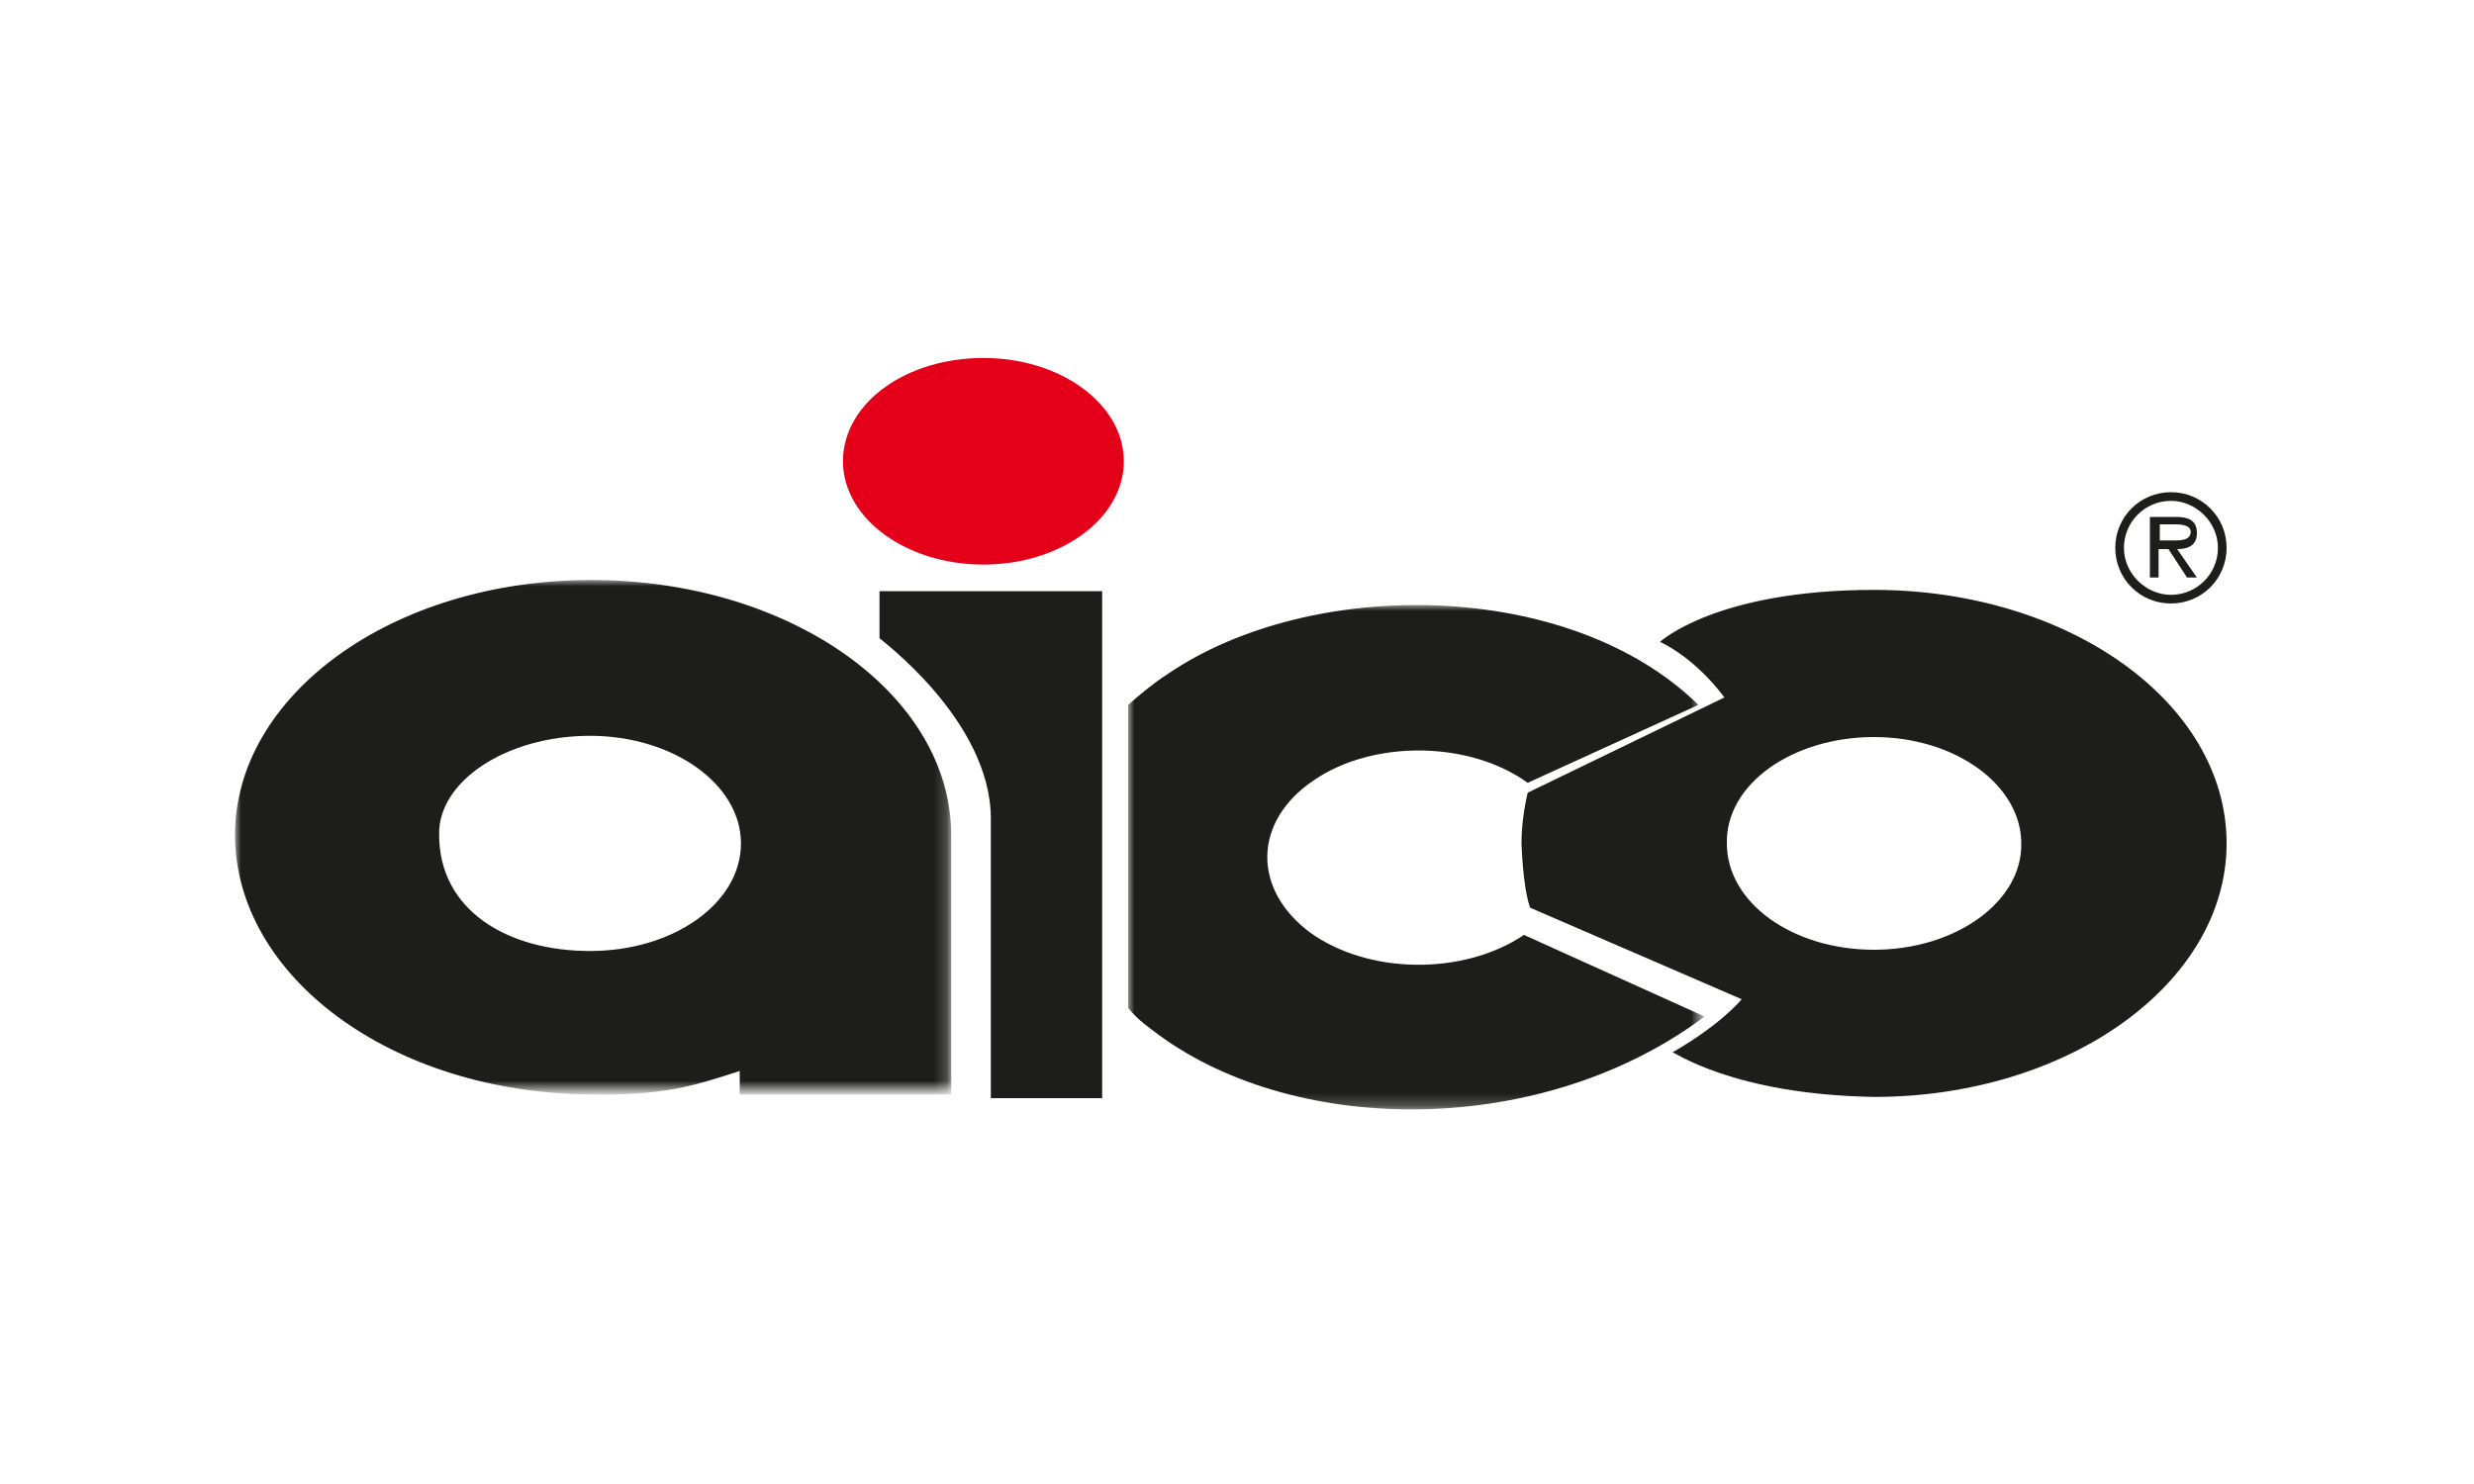
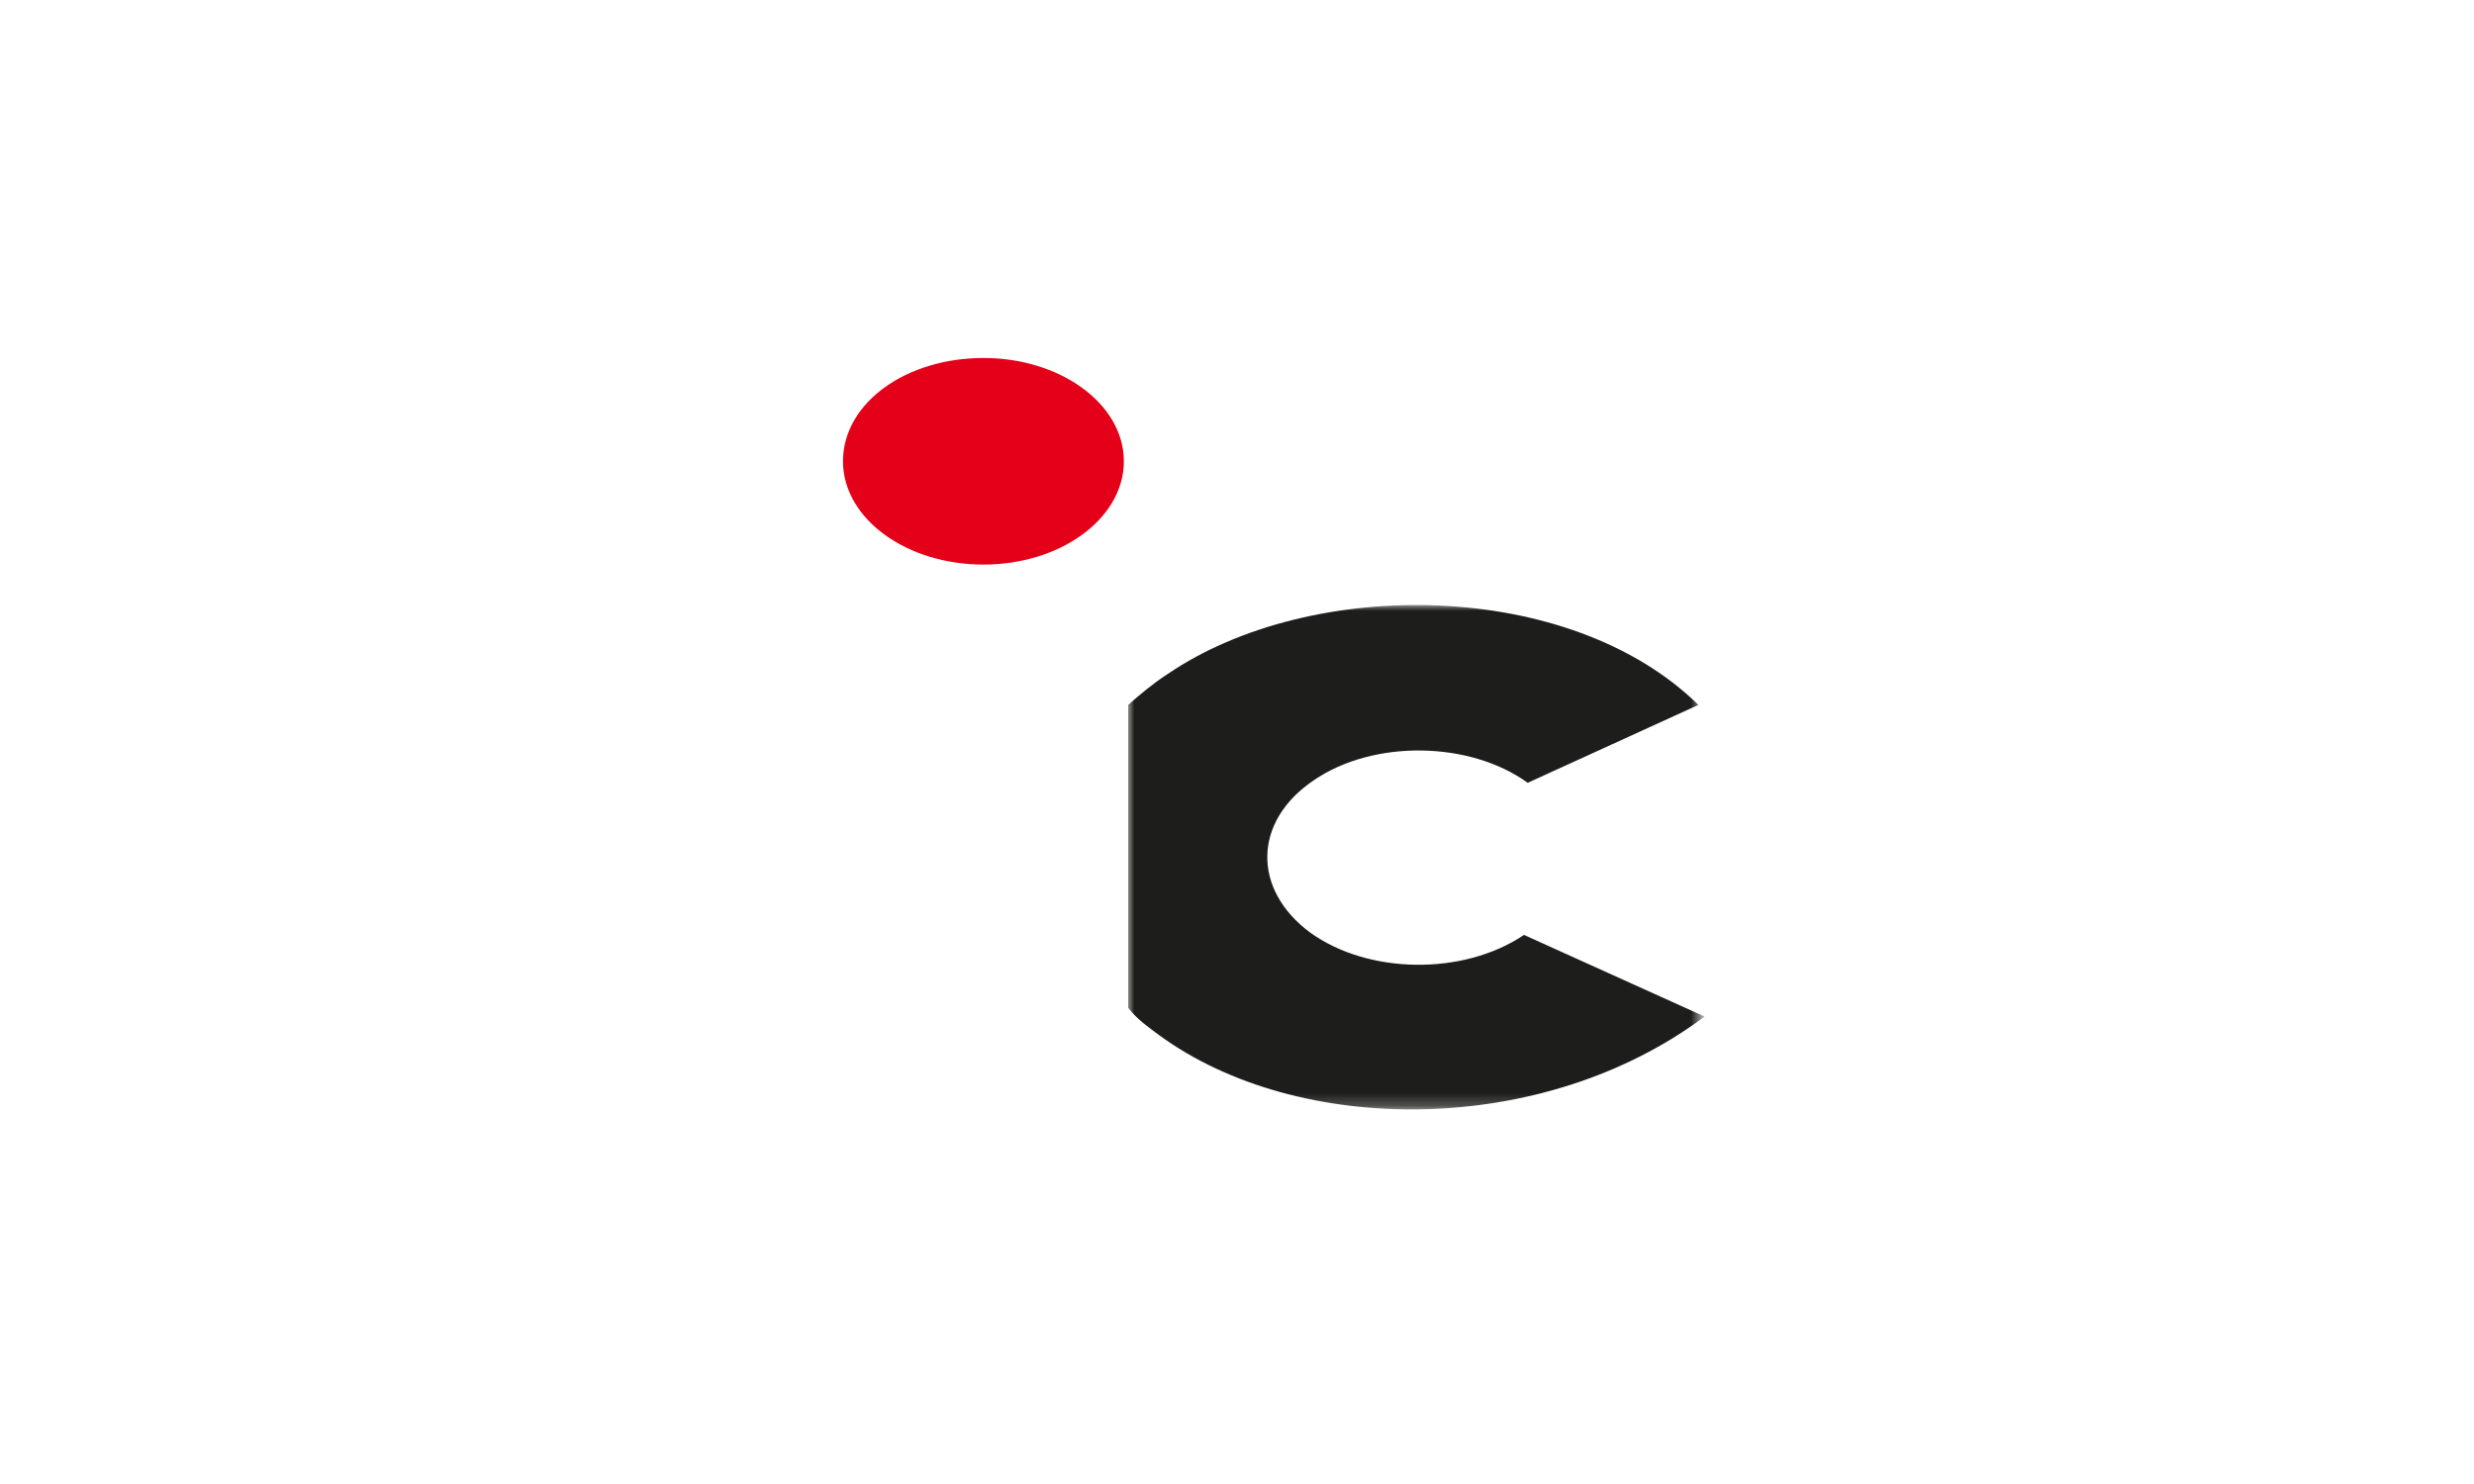
<svg xmlns="http://www.w3.org/2000/svg" version="1.1" id="Layer_1" x="0px" y="0px" viewBox="0 0 200 120" style="enable-background:new 0 0 200 120;" xml:space="preserve">
  <style type="text/css">
	.st0{fill-rule:evenodd;clip-rule:evenodd;fill:#E50019;}
	.st1{fill:none;stroke:#E50019;stroke-width:1.707;}
	.st2{filter:url(#Adobe_OpacityMaskFilter);}
	.st3{fill-rule:evenodd;clip-rule:evenodd;fill:#FFFFFF;}
	
		.st4{mask:url(#prefix__b_00000165918949303753422480000003127785544654248370_);fill-rule:evenodd;clip-rule:evenodd;fill:#1D1D1B;}
	.st5{filter:url(#Adobe_OpacityMaskFilter_00000017512833425031765650000004171425274977233851_);}
	
		.st6{mask:url(#prefix__d_00000063618231535526612810000018049701462900752278_);fill-rule:evenodd;clip-rule:evenodd;fill:#1D1D1B;}
	.st7{fill-rule:evenodd;clip-rule:evenodd;fill:#1D1D1B;}
</style>
  <g>
    <path class="st0" d="M69,37.3c0-4.2,4.7-7.5,10.5-7.5c5.8,0,10.5,3.4,10.5,7.5c0,4.1-4.7,7.5-10.5,7.5C73.7,44.8,69,41.4,69,37.3" />
    <path class="st1" d="M69,37.3c0-4.2,4.7-7.5,10.5-7.5c5.8,0,10.5,3.4,10.5,7.5c0,4.1-4.7,7.5-10.5,7.5C73.7,44.8,69,41.4,69,37.3z" />
    <g transform="translate(0 1) translate(0 17)">
      <defs>
        <filter id="Adobe_OpacityMaskFilter" filterUnits="userSpaceOnUse" x="19" y="28.9" width="57.9" height="41.5">
          <feColorMatrix type="matrix" values="1 0 0 0 0  0 1 0 0 0  0 0 1 0 0  0 0 0 1 0" />
        </filter>
      </defs>
      <mask maskUnits="userSpaceOnUse" x="19" y="28.9" width="57.9" height="41.5" id="prefix__b_00000165918949303753422480000003127785544654248370_">
        <g class="st2">
-           <path id="prefix__a_00000024717996765755310100000005435612366206910653_" class="st3" d="M19,28.9h57.9v41.5H19V28.9z" />
-         </g>
+           </g>
      </mask>
      <path class="st4" d="M19,49.5C19,38.3,31.6,28.9,47.8,28.9c16.1,0,29.2,9.3,29.1,20.8v20.8H59.8v-1.9c-3.7,1.2-6.1,2-12,1.9    C31.6,70.4,19,60.9,19,49.5h16.5c0,6.1,5.5,9.4,12.2,9.4c6.8,0,12.2-3.9,12.2-8.7c0-4.8-5.5-8.7-12.2-8.7c-6.8,0-12.3,3.7-12.2,8    H19z" />
    </g>
    <g transform="translate(0 1) translate(72 19)">
      <defs>
        <filter id="Adobe_OpacityMaskFilter_00000176031069797153535520000001925945351907759535_" filterUnits="userSpaceOnUse" x="19.2" y="28.9" width="46.6" height="40.9">
          <feColorMatrix type="matrix" values="1 0 0 0 0  0 1 0 0 0  0 0 1 0 0  0 0 0 1 0" />
        </filter>
      </defs>
      <mask maskUnits="userSpaceOnUse" x="19.2" y="28.9" width="46.6" height="40.9" id="prefix__d_00000063618231535526612810000018049701462900752278_">
        <g style="filter:url(#Adobe_OpacityMaskFilter_00000176031069797153535520000001925945351907759535_);">
-           <path id="prefix__c_00000031922553869457118380000001780107758623901317_" class="st3" d="M19.2,28.9h46.6v40.9H19.2V28.9z" />
+           <path id="prefix__c_00000031922553869457118380000001780107758623901317_" class="st3" d="M19.2,28.9h46.6v40.9H19.2z" />
        </g>
      </mask>
      <path class="st6" d="M19.2,61.5c0.8,1,1.7,1.6,2.5,2.2c11.2,8.2,31,8.3,44.1-1.5l-14.6-6.6c-4.9,3.3-12.6,3.2-17.3-0.2    c-4.7-3.5-4.6-9,0.3-12.3c4.8-3.3,12.6-3.2,17.3,0.2L65.3,37C54.9,26.8,34,26.6,22.4,34.5c-1.1,0.7-2.3,1.7-3.2,2.5L19.2,61.5    L19.2,61.5z" />
    </g>
-     <path class="st7" d="M140.8,80.8l-17.1-7.4c-0.6-1.6-0.7-5.2-0.7-5.2h16.6c0,4.8,5.3,8.6,11.9,8.6c6.6,0,12-3.9,11.9-8.6   c0-4.7-5.3-8.6-11.9-8.6c-6.6,0-12,3.8-11.9,8.6H123c0-1.4,0.2-2.8,0.5-4.1l15.9-7.7c0,0-2.1-3-5.2-4.5c0,0,4.5-4.2,17.3-4.2   c15.7,0,28.5,9.1,28.5,20.5c0,11.3-12.8,20.5-28.5,20.5c-11.5-0.2-16.2-3.7-16.3-3.6C139.2,82.8,140.8,80.8,140.8,80.8 M80.1,66.2   c0-8-9.1-14.6-9-14.6v-3.8h18v41h-9C80.1,88.7,80.1,75.3,80.1,66.2 M175.4,43.7c0.6,0,1.7,0.1,1.7-0.7c0-0.5-0.7-0.6-1.2-0.6h-1.3   v1.3H175.4L175.4,43.7z M177.6,46.7h-0.8l-1.5-2.3h-0.8v2.3h-0.7v-4.9h2.1c0.9,0,1.7,0.2,1.7,1.3c0,1-0.7,1.3-1.6,1.3L177.6,46.7z    M179.3,44.3c0-2.1-1.8-3.8-3.8-3.8c-2.1,0-3.8,1.7-3.8,3.8s1.8,3.8,3.8,3.8C177.6,48.1,179.3,46.4,179.3,44.3L179.3,44.3z    M171,44.3c0-2.5,2-4.5,4.5-4.5c2.5,0,4.5,2,4.5,4.5c0,2.5-2,4.5-4.5,4.5C173,48.8,171,46.8,171,44.3z" />
  </g>
</svg>